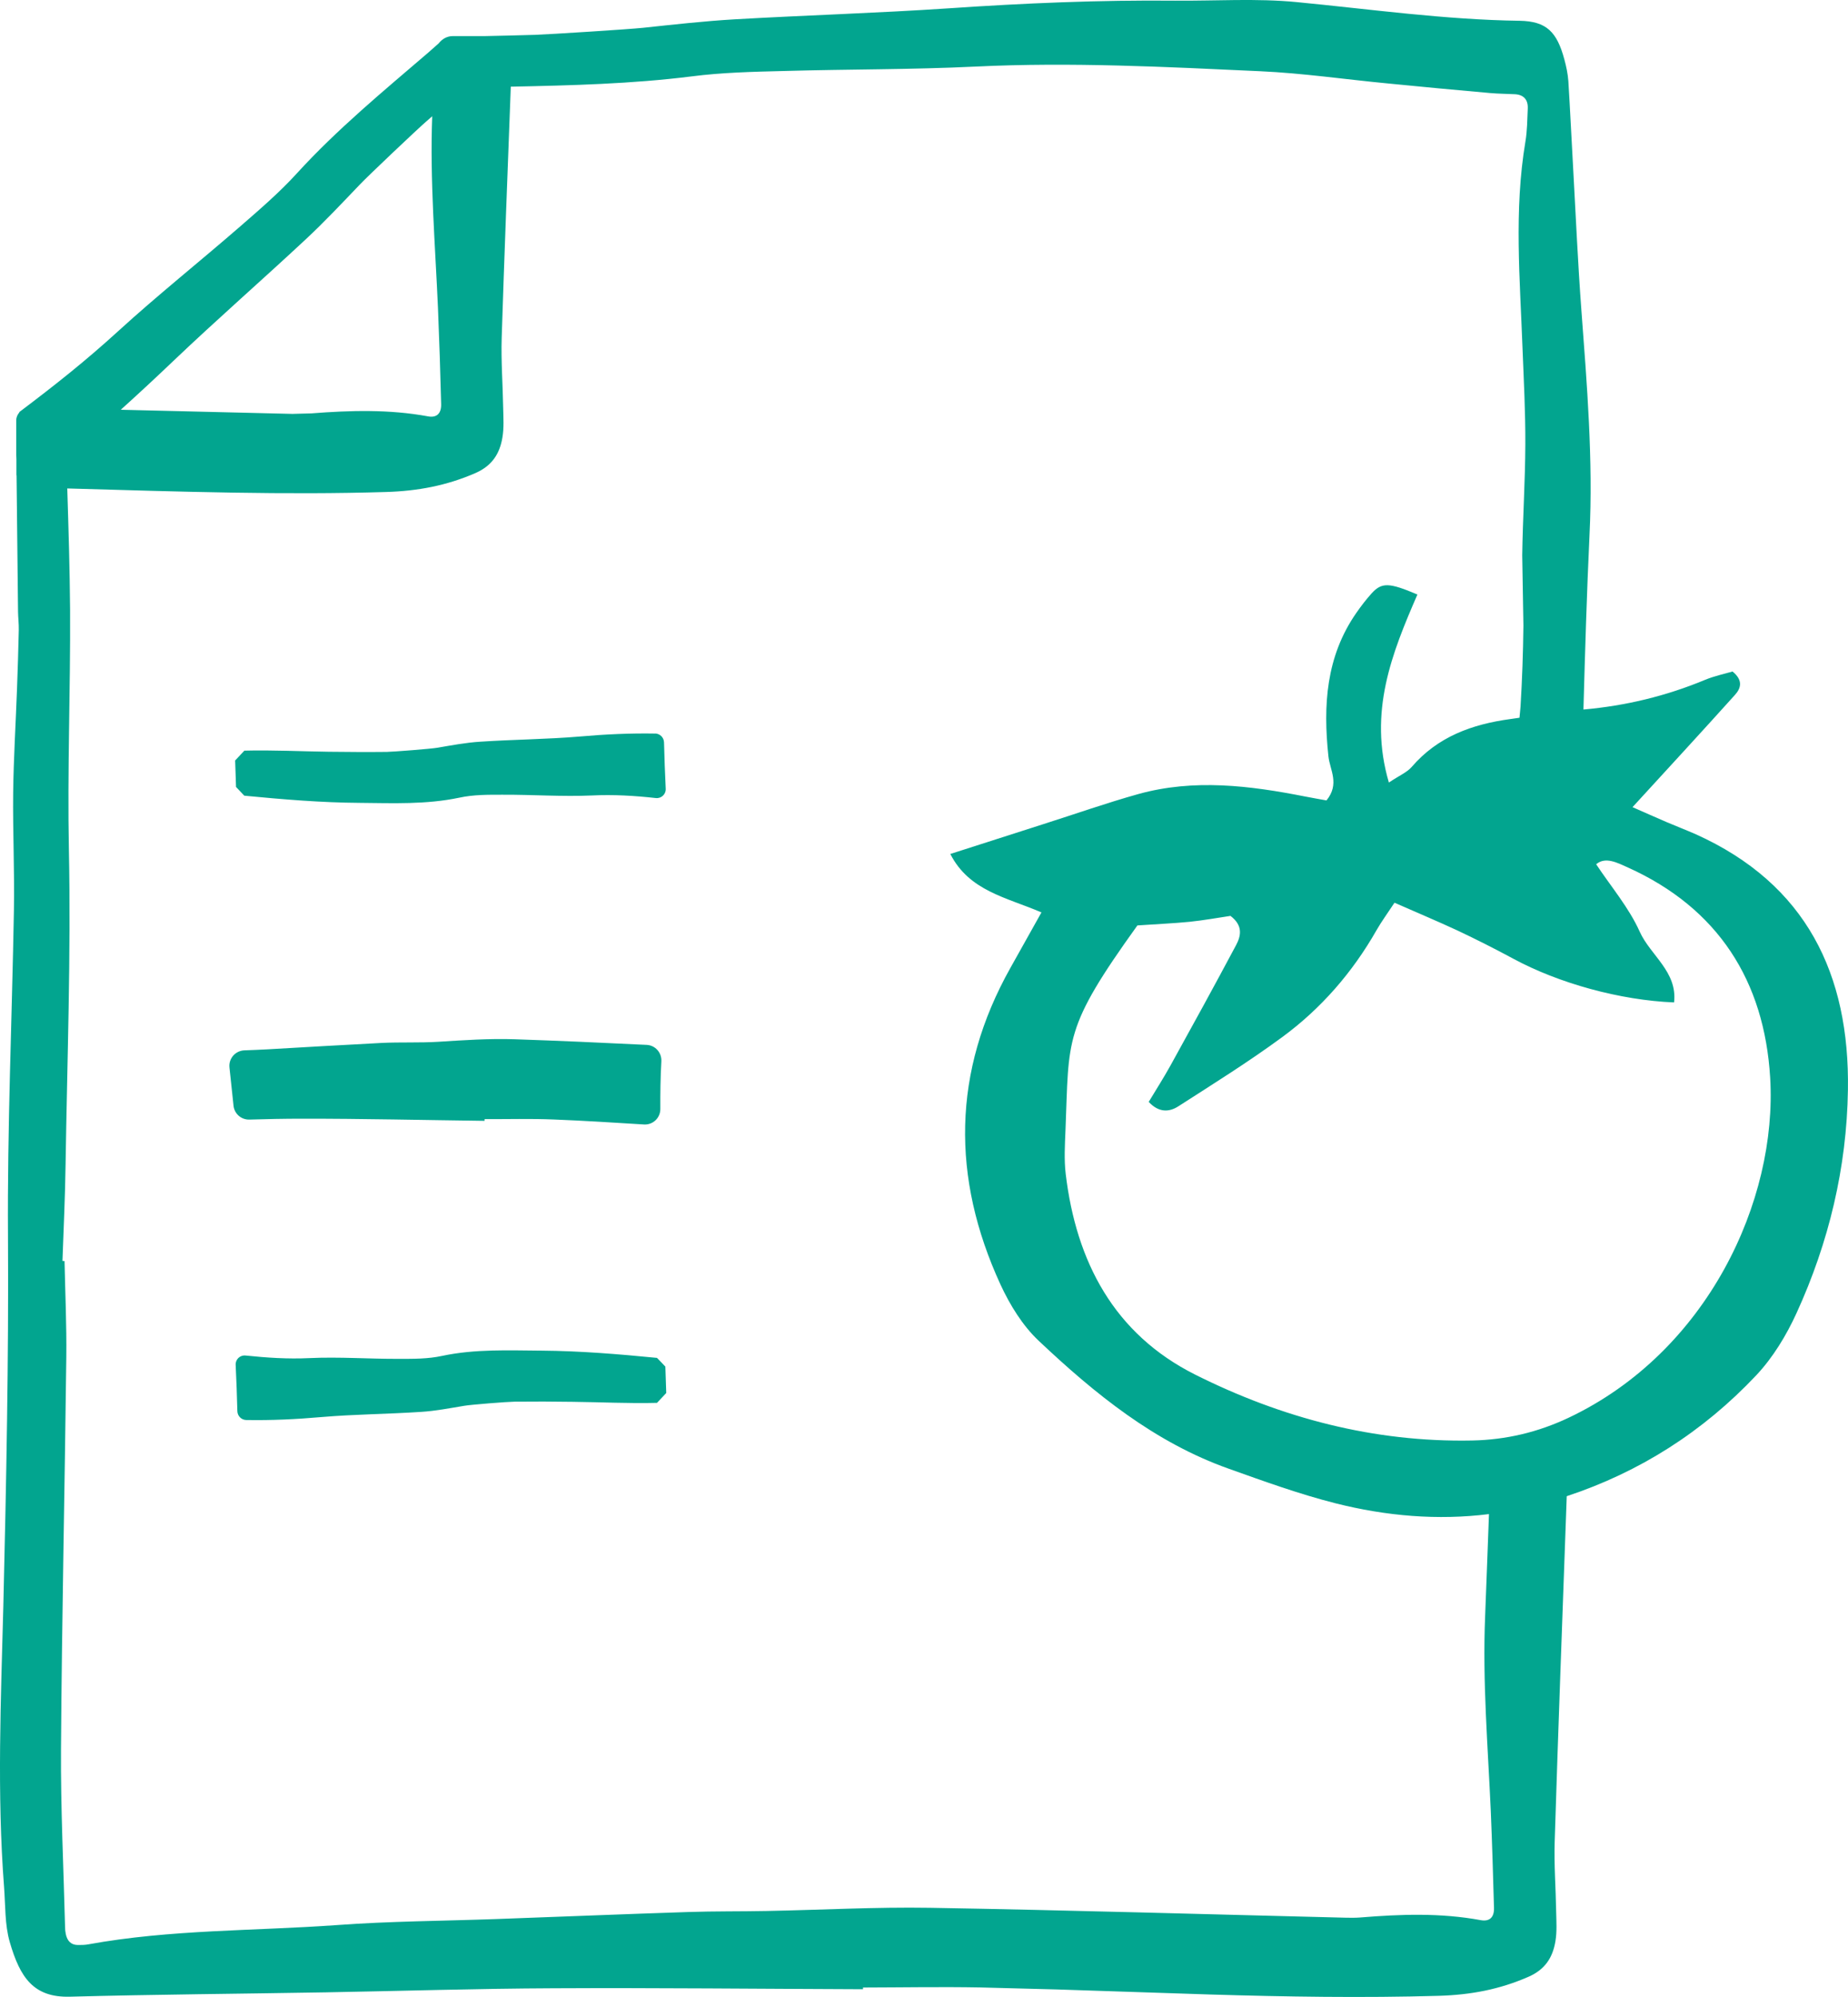
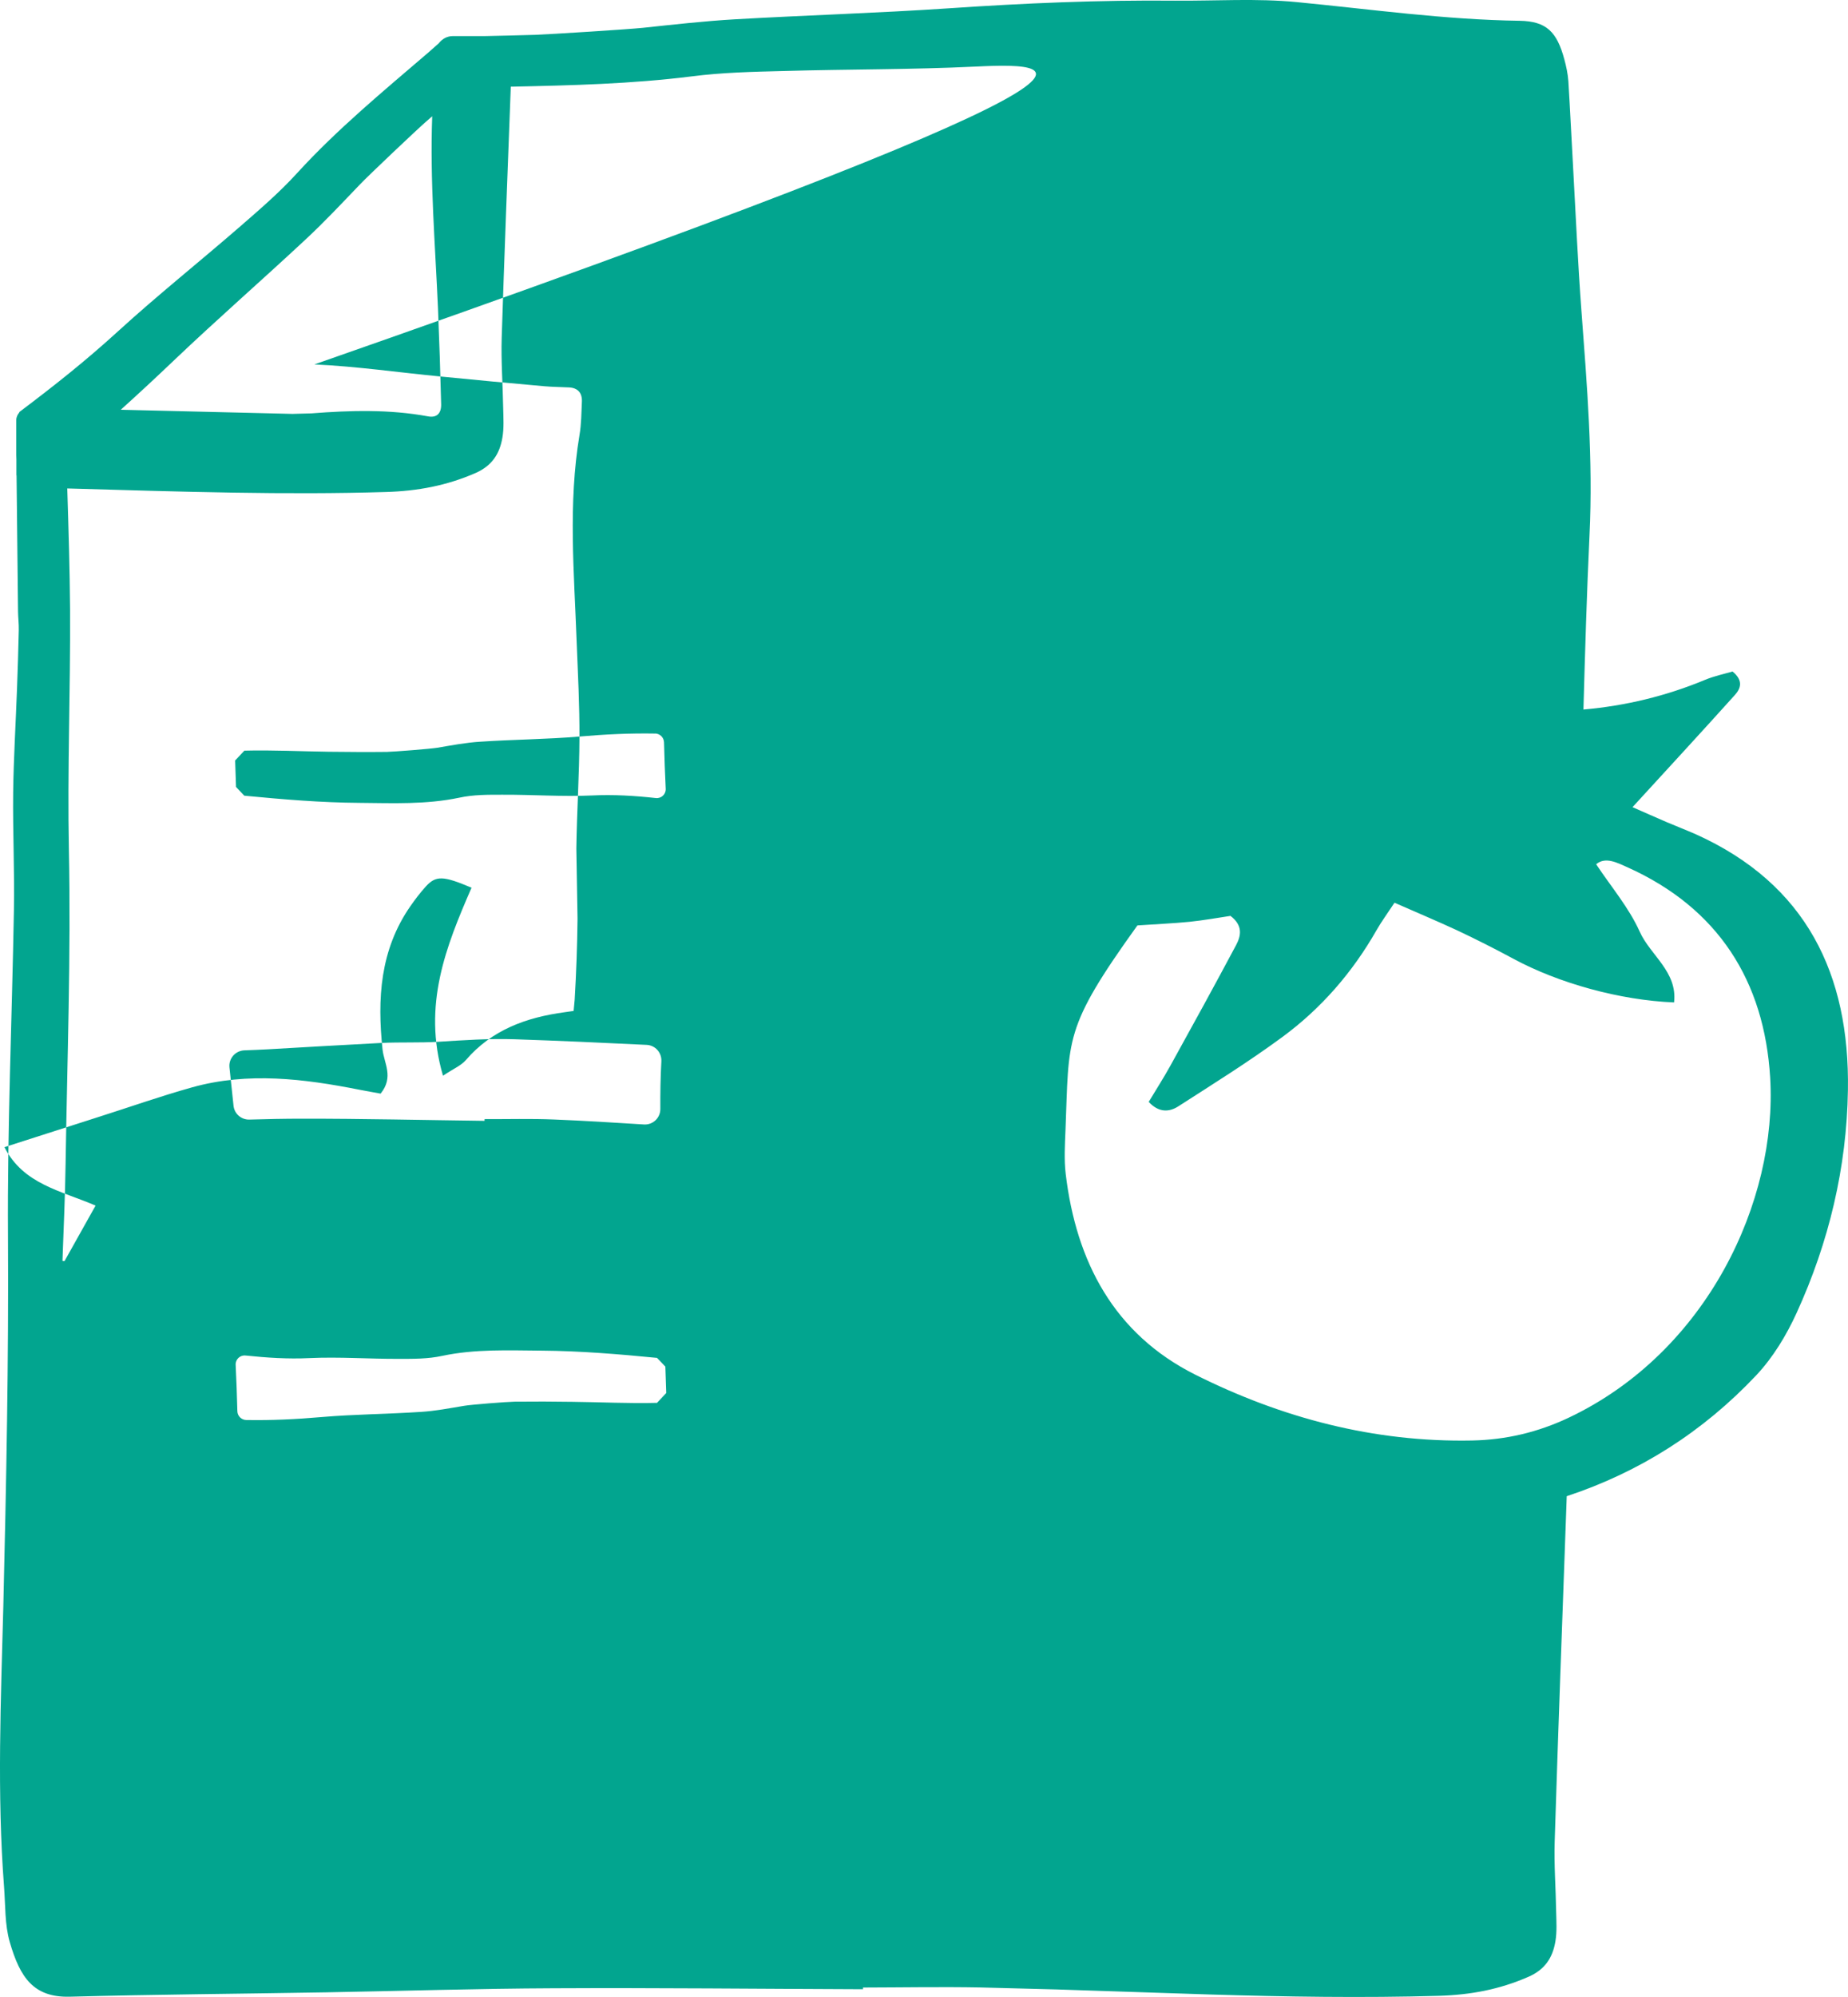
<svg xmlns="http://www.w3.org/2000/svg" width="25" height="27" viewBox="0 0 25 27">
  <g fill="none" fill-rule="evenodd">
    <g fill="#02A58F">
      <g>
        <g>
          <g>
-             <path d="M15.903.009c.545.004 1.095-.033 1.635.019 1.006.097 2.007.239 3.02.253.364.006.505.151.605.523.026.096.047.195.054.294.025.399.043.799.066 1.199.035.631.063 1.264.11 1.894.076 1.014.16 2.026.11 3.046-.037.785-.06 1.57-.082 2.356.57-.05 1.118-.182 1.647-.402.126-.052.261-.08.37-.112.152.124.108.233.032.317-.45.5-.905.993-1.385 1.517.168.074.317.14.468.205.129.055.26.105.389.162 1.495.673 2.082 1.895 2.057 3.458-.016 1.049-.258 2.06-.695 3.015-.138.302-.319.601-.545.841-.72.764-1.58 1.31-2.564 1.635l-.006.169c-.054 1.5-.11 3-.157 4.5-.01.316.015.633.02.95.003.132.012.268-.01.398-.037.223-.141.383-.365.481-.391.171-.78.244-1.21.257-1.035.03-2.069.013-3.103-.018l-2.067-.068-1.034-.027c-.529-.01-1.059 0-1.588.001v.023c-1.396-.005-2.791-.02-4.186-.013-1.026.004-2.053.037-3.079.055-1.155.02-2.31.028-3.464.059-.492.013-.675-.259-.814-.739-.068-.234-.058-.494-.077-.743-.097-1.266-.043-2.532-.01-3.798.04-1.667.073-3.335.063-5.002-.01-1.467.054-2.933.08-4.4.01-.533-.016-1.066-.01-1.598.006-.467.035-.933.052-1.4.01-.265.018-.531.024-.797.002-.084-.009-.167-.01-.25l-.02-1.837-.002-.01v-.21L.22 6.156V5.68c0-.04.018-.077.043-.105L.26 5.572c.481-.363.893-.688 1.338-1.094.536-.489 1.105-.942 1.653-1.418.263-.229.53-.458.765-.716.545-.597 1.168-1.11 1.78-1.635l.139-.123c.045-.058.112-.098.19-.098h.435c.226-.005.453-.01.68-.017C7.44.464 8.508.396 8.698.376c.414-.044.83-.091 1.245-.115.96-.055 1.923-.084 2.883-.148 1.025-.07 2.05-.114 3.077-.104zm-1.93.868L13.201.9c-.865.042-1.732.035-2.597.06-.417.01-.836.02-1.249.073-.813.102-1.63.122-2.445.139-.042 1.11-.09 2.356-.123 3.394-.01.316.015.633.02.95.003.133.012.269-.01.398-.037.223-.142.384-.365.482-.391.17-.78.243-1.21.256-1.358.041-2.718-.002-4.312-.048.017.547.034 1.095.038 1.643.006 1.083-.038 2.166-.016 3.25.029 1.416-.023 2.834-.045 4.251-.006.434-.027.867-.042 1.3l.028.002c.009.433.029.866.024 1.3-.021 1.766-.06 3.534-.072 5.3-.005.8.035 1.6.055 2.399 0 .033.003.067.01.1.019.09.068.147.162.148.048 0 .097 0 .144-.009 1.11-.202 2.237-.18 3.355-.26.72-.053 1.443-.056 2.164-.082.866-.031 1.731-.067 2.596-.095.353-.012.706-.007 1.059-.014.737-.014 1.475-.055 2.212-.043 1.876.032 3.751.088 5.626.134.065.001.129.002.193-.003.545-.045 1.089-.064 1.63.036.12.022.183-.038.18-.164-.012-.434-.025-.867-.043-1.3-.039-.881-.114-1.761-.077-2.646.019-.46.034-.92.052-1.38-.694.087-1.39.027-2.076-.146-.489-.124-.966-.297-1.443-.467-1.004-.356-1.813-1.014-2.572-1.73-.219-.206-.39-.485-.518-.762-.664-1.444-.653-2.876.135-4.28l.42-.75c-.477-.205-.977-.289-1.233-.79l1.257-.403c.429-.136.853-.286 1.286-.407.753-.209 1.507-.115 2.257.033.103.02.206.038.289.053.182-.225.046-.41.026-.597-.073-.685-.034-1.348.378-1.939.064-.092.132-.181.207-.264.137-.15.235-.147.619.016-.343.789-.667 1.587-.386 2.542.14-.094.243-.136.308-.21.352-.41.818-.578 1.334-.648l.125-.018.014-.149c.022-.365.035-.732.039-1.098l-.016-.949c.007-.5.04-1 .042-1.5.002-.433-.021-.866-.038-1.298-.034-.933-.117-1.865.039-2.795.025-.147.025-.3.032-.449.005-.12-.057-.185-.172-.192-.112-.006-.225-.006-.336-.016-.463-.041-.926-.084-1.388-.13-.575-.055-1.148-.139-1.723-.165C15.768.904 14.486.838 13.202.9zm8.046 10.85c-.14-.062-.3-.149-.426-.042.204.307.445.589.59.913.144.319.512.54.464.955-.73-.029-1.564-.26-2.177-.592-.247-.133-.498-.26-.752-.38-.274-.127-.553-.244-.853-.376-.094.143-.176.254-.244.373-.325.57-.75 1.059-1.276 1.445-.453.333-.93.63-1.403.934-.124.08-.265.089-.402-.059.096-.16.201-.323.295-.493.299-.54.596-1.081.886-1.625.068-.127.097-.266-.075-.397-.167.025-.36.06-.553.08-.223.022-.448.031-.706.049-1.005 1.398-.923 1.521-.973 2.77-.008.196-.02.396.003.59.142 1.186.653 2.162 1.751 2.713 1.17.586 2.418.917 3.746.891.462-.009.894-.113 1.305-.307 1.879-.889 2.828-2.935 2.728-4.599-.079-1.306-.702-2.291-1.928-2.843zm-14.961 6.53l.27.004c.52.004 1.04.047 1.56.098.044.044.07.073.113.118l.012.357-.125.133c-.38.01-.761-.01-1.142-.014-.261-.004-.523-.005-.785-.002-.095.001-.593.04-.682.056-.194.032-.388.07-.582.082-.45.03-.899.032-1.347.07-.34.03-.68.046-1.019.04-.065-.001-.118-.054-.12-.119-.005-.21-.013-.419-.023-.628-.003-.074.06-.133.134-.125.287.03.574.049.863.035.404-.019.808.012 1.213.01.194 0 .39.002.583-.04.448-.095.898-.074 1.346-.071zm-.44-4.207l.343.001c.596.02 1.192.047 1.788.076.117.006.204.106.198.222-.012.215-.015.429-.014.644.001.121-.1.218-.222.21-.406-.025-.811-.051-1.217-.067-.313-.013-.626-.004-.939-.005v.023c-.825-.01-1.65-.03-2.474-.029-.236 0-.472.005-.708.012-.11.003-.203-.079-.214-.188l-.055-.518c-.012-.12.08-.225.201-.23.106-.004.212-.008.318-.014.511-.029 1.022-.06 1.534-.086.259-.013.518 0 .776-.016.343-.022.685-.045 1.028-.034zm2.245-4.133c.065.002.118.054.12.12.005.21.013.419.023.629.003.073-.06.132-.134.124-.287-.032-.575-.049-.863-.035-.404.018-.808-.012-1.212-.01-.195 0-.39-.002-.584.04-.448.094-.897.074-1.346.07-.52-.003-1.042-.047-1.562-.097l-.112-.118-.012-.358.125-.133c.38-.01.761.01 1.142.015.262.003.524.005.786.002.094-.002.592-.041.681-.056.194-.033.388-.07.583-.082.448-.03.897-.032 1.346-.07.34-.03.68-.046 1.02-.04zM5.847 1.572l-.086.075c-.128.112-.778.727-.888.843-.242.252-.48.507-.736.745-.59.55-1.198 1.08-1.781 1.635-.238.227-.478.45-.722.67l2.323.056.256-.007c.527-.041 1.052-.056 1.576.04.118.023.182-.038.179-.164-.011-.433-.025-.866-.043-1.3-.038-.863-.11-1.726-.078-2.593z" transform="translate(-693 -2211) translate(0 2054) translate(693 81) translate(0 76)" />
+             <path d="M15.903.009c.545.004 1.095-.033 1.635.019 1.006.097 2.007.239 3.02.253.364.006.505.151.605.523.026.096.047.195.054.294.025.399.043.799.066 1.199.035.631.063 1.264.11 1.894.076 1.014.16 2.026.11 3.046-.037.785-.06 1.57-.082 2.356.57-.05 1.118-.182 1.647-.402.126-.052.261-.08.37-.112.152.124.108.233.032.317-.45.5-.905.993-1.385 1.517.168.074.317.14.468.205.129.055.26.105.389.162 1.495.673 2.082 1.895 2.057 3.458-.016 1.049-.258 2.06-.695 3.015-.138.302-.319.601-.545.841-.72.764-1.58 1.31-2.564 1.635l-.006.169c-.054 1.5-.11 3-.157 4.5-.01.316.015.633.02.95.003.132.012.268-.01.398-.037.223-.141.383-.365.481-.391.171-.78.244-1.21.257-1.035.03-2.069.013-3.103-.018l-2.067-.068-1.034-.027c-.529-.01-1.059 0-1.588.001v.023c-1.396-.005-2.791-.02-4.186-.013-1.026.004-2.053.037-3.079.055-1.155.02-2.31.028-3.464.059-.492.013-.675-.259-.814-.739-.068-.234-.058-.494-.077-.743-.097-1.266-.043-2.532-.01-3.798.04-1.667.073-3.335.063-5.002-.01-1.467.054-2.933.08-4.4.01-.533-.016-1.066-.01-1.598.006-.467.035-.933.052-1.4.01-.265.018-.531.024-.797.002-.084-.009-.167-.01-.25l-.02-1.837-.002-.01v-.21L.22 6.156V5.68c0-.04.018-.077.043-.105L.26 5.572c.481-.363.893-.688 1.338-1.094.536-.489 1.105-.942 1.653-1.418.263-.229.53-.458.765-.716.545-.597 1.168-1.11 1.78-1.635l.139-.123c.045-.058.112-.098.19-.098h.435c.226-.005.453-.01.68-.017C7.44.464 8.508.396 8.698.376c.414-.044.83-.091 1.245-.115.96-.055 1.923-.084 2.883-.148 1.025-.07 2.05-.114 3.077-.104zm-1.93.868L13.201.9c-.865.042-1.732.035-2.597.06-.417.01-.836.02-1.249.073-.813.102-1.63.122-2.445.139-.042 1.11-.09 2.356-.123 3.394-.01.316.015.633.02.95.003.133.012.269-.01.398-.037.223-.142.384-.365.482-.391.17-.78.243-1.21.256-1.358.041-2.718-.002-4.312-.048.017.547.034 1.095.038 1.643.006 1.083-.038 2.166-.016 3.25.029 1.416-.023 2.834-.045 4.251-.006.434-.027.867-.042 1.3l.028.002l.42-.75c-.477-.205-.977-.289-1.233-.79l1.257-.403c.429-.136.853-.286 1.286-.407.753-.209 1.507-.115 2.257.033.103.02.206.038.289.053.182-.225.046-.41.026-.597-.073-.685-.034-1.348.378-1.939.064-.092.132-.181.207-.264.137-.15.235-.147.619.016-.343.789-.667 1.587-.386 2.542.14-.094.243-.136.308-.21.352-.41.818-.578 1.334-.648l.125-.018.014-.149c.022-.365.035-.732.039-1.098l-.016-.949c.007-.5.04-1 .042-1.5.002-.433-.021-.866-.038-1.298-.034-.933-.117-1.865.039-2.795.025-.147.025-.3.032-.449.005-.12-.057-.185-.172-.192-.112-.006-.225-.006-.336-.016-.463-.041-.926-.084-1.388-.13-.575-.055-1.148-.139-1.723-.165C15.768.904 14.486.838 13.202.9zm8.046 10.85c-.14-.062-.3-.149-.426-.042.204.307.445.589.59.913.144.319.512.54.464.955-.73-.029-1.564-.26-2.177-.592-.247-.133-.498-.26-.752-.38-.274-.127-.553-.244-.853-.376-.094.143-.176.254-.244.373-.325.57-.75 1.059-1.276 1.445-.453.333-.93.63-1.403.934-.124.08-.265.089-.402-.059.096-.16.201-.323.295-.493.299-.54.596-1.081.886-1.625.068-.127.097-.266-.075-.397-.167.025-.36.06-.553.08-.223.022-.448.031-.706.049-1.005 1.398-.923 1.521-.973 2.77-.008.196-.02.396.003.59.142 1.186.653 2.162 1.751 2.713 1.17.586 2.418.917 3.746.891.462-.009.894-.113 1.305-.307 1.879-.889 2.828-2.935 2.728-4.599-.079-1.306-.702-2.291-1.928-2.843zm-14.961 6.53l.27.004c.52.004 1.04.047 1.56.098.044.044.07.073.113.118l.012.357-.125.133c-.38.01-.761-.01-1.142-.014-.261-.004-.523-.005-.785-.002-.095.001-.593.04-.682.056-.194.032-.388.07-.582.082-.45.03-.899.032-1.347.07-.34.03-.68.046-1.019.04-.065-.001-.118-.054-.12-.119-.005-.21-.013-.419-.023-.628-.003-.074.06-.133.134-.125.287.03.574.049.863.035.404-.019.808.012 1.213.01.194 0 .39.002.583-.04.448-.095.898-.074 1.346-.071zm-.44-4.207l.343.001c.596.02 1.192.047 1.788.076.117.006.204.106.198.222-.012.215-.015.429-.014.644.001.121-.1.218-.222.21-.406-.025-.811-.051-1.217-.067-.313-.013-.626-.004-.939-.005v.023c-.825-.01-1.65-.03-2.474-.029-.236 0-.472.005-.708.012-.11.003-.203-.079-.214-.188l-.055-.518c-.012-.12.08-.225.201-.23.106-.004.212-.008.318-.014.511-.029 1.022-.06 1.534-.086.259-.013.518 0 .776-.016.343-.022.685-.045 1.028-.034zm2.245-4.133c.065.002.118.054.12.12.005.21.013.419.023.629.003.073-.06.132-.134.124-.287-.032-.575-.049-.863-.035-.404.018-.808-.012-1.212-.01-.195 0-.39-.002-.584.04-.448.094-.897.074-1.346.07-.52-.003-1.042-.047-1.562-.097l-.112-.118-.012-.358.125-.133c.38-.01.761.01 1.142.015.262.003.524.005.786.002.094-.002.592-.041.681-.056.194-.033.388-.07.583-.082.448-.03.897-.032 1.346-.07.34-.03.68-.046 1.02-.04zM5.847 1.572l-.086.075c-.128.112-.778.727-.888.843-.242.252-.48.507-.736.745-.59.55-1.198 1.08-1.781 1.635-.238.227-.478.45-.722.67l2.323.056.256-.007c.527-.041 1.052-.056 1.576.04.118.023.182-.038.179-.164-.011-.433-.025-.866-.043-1.3-.038-.863-.11-1.726-.078-2.593z" transform="translate(-693 -2211) translate(0 2054) translate(693 81) translate(0 76)" />
          </g>
        </g>
      </g>
    </g>
  </g>
</svg>